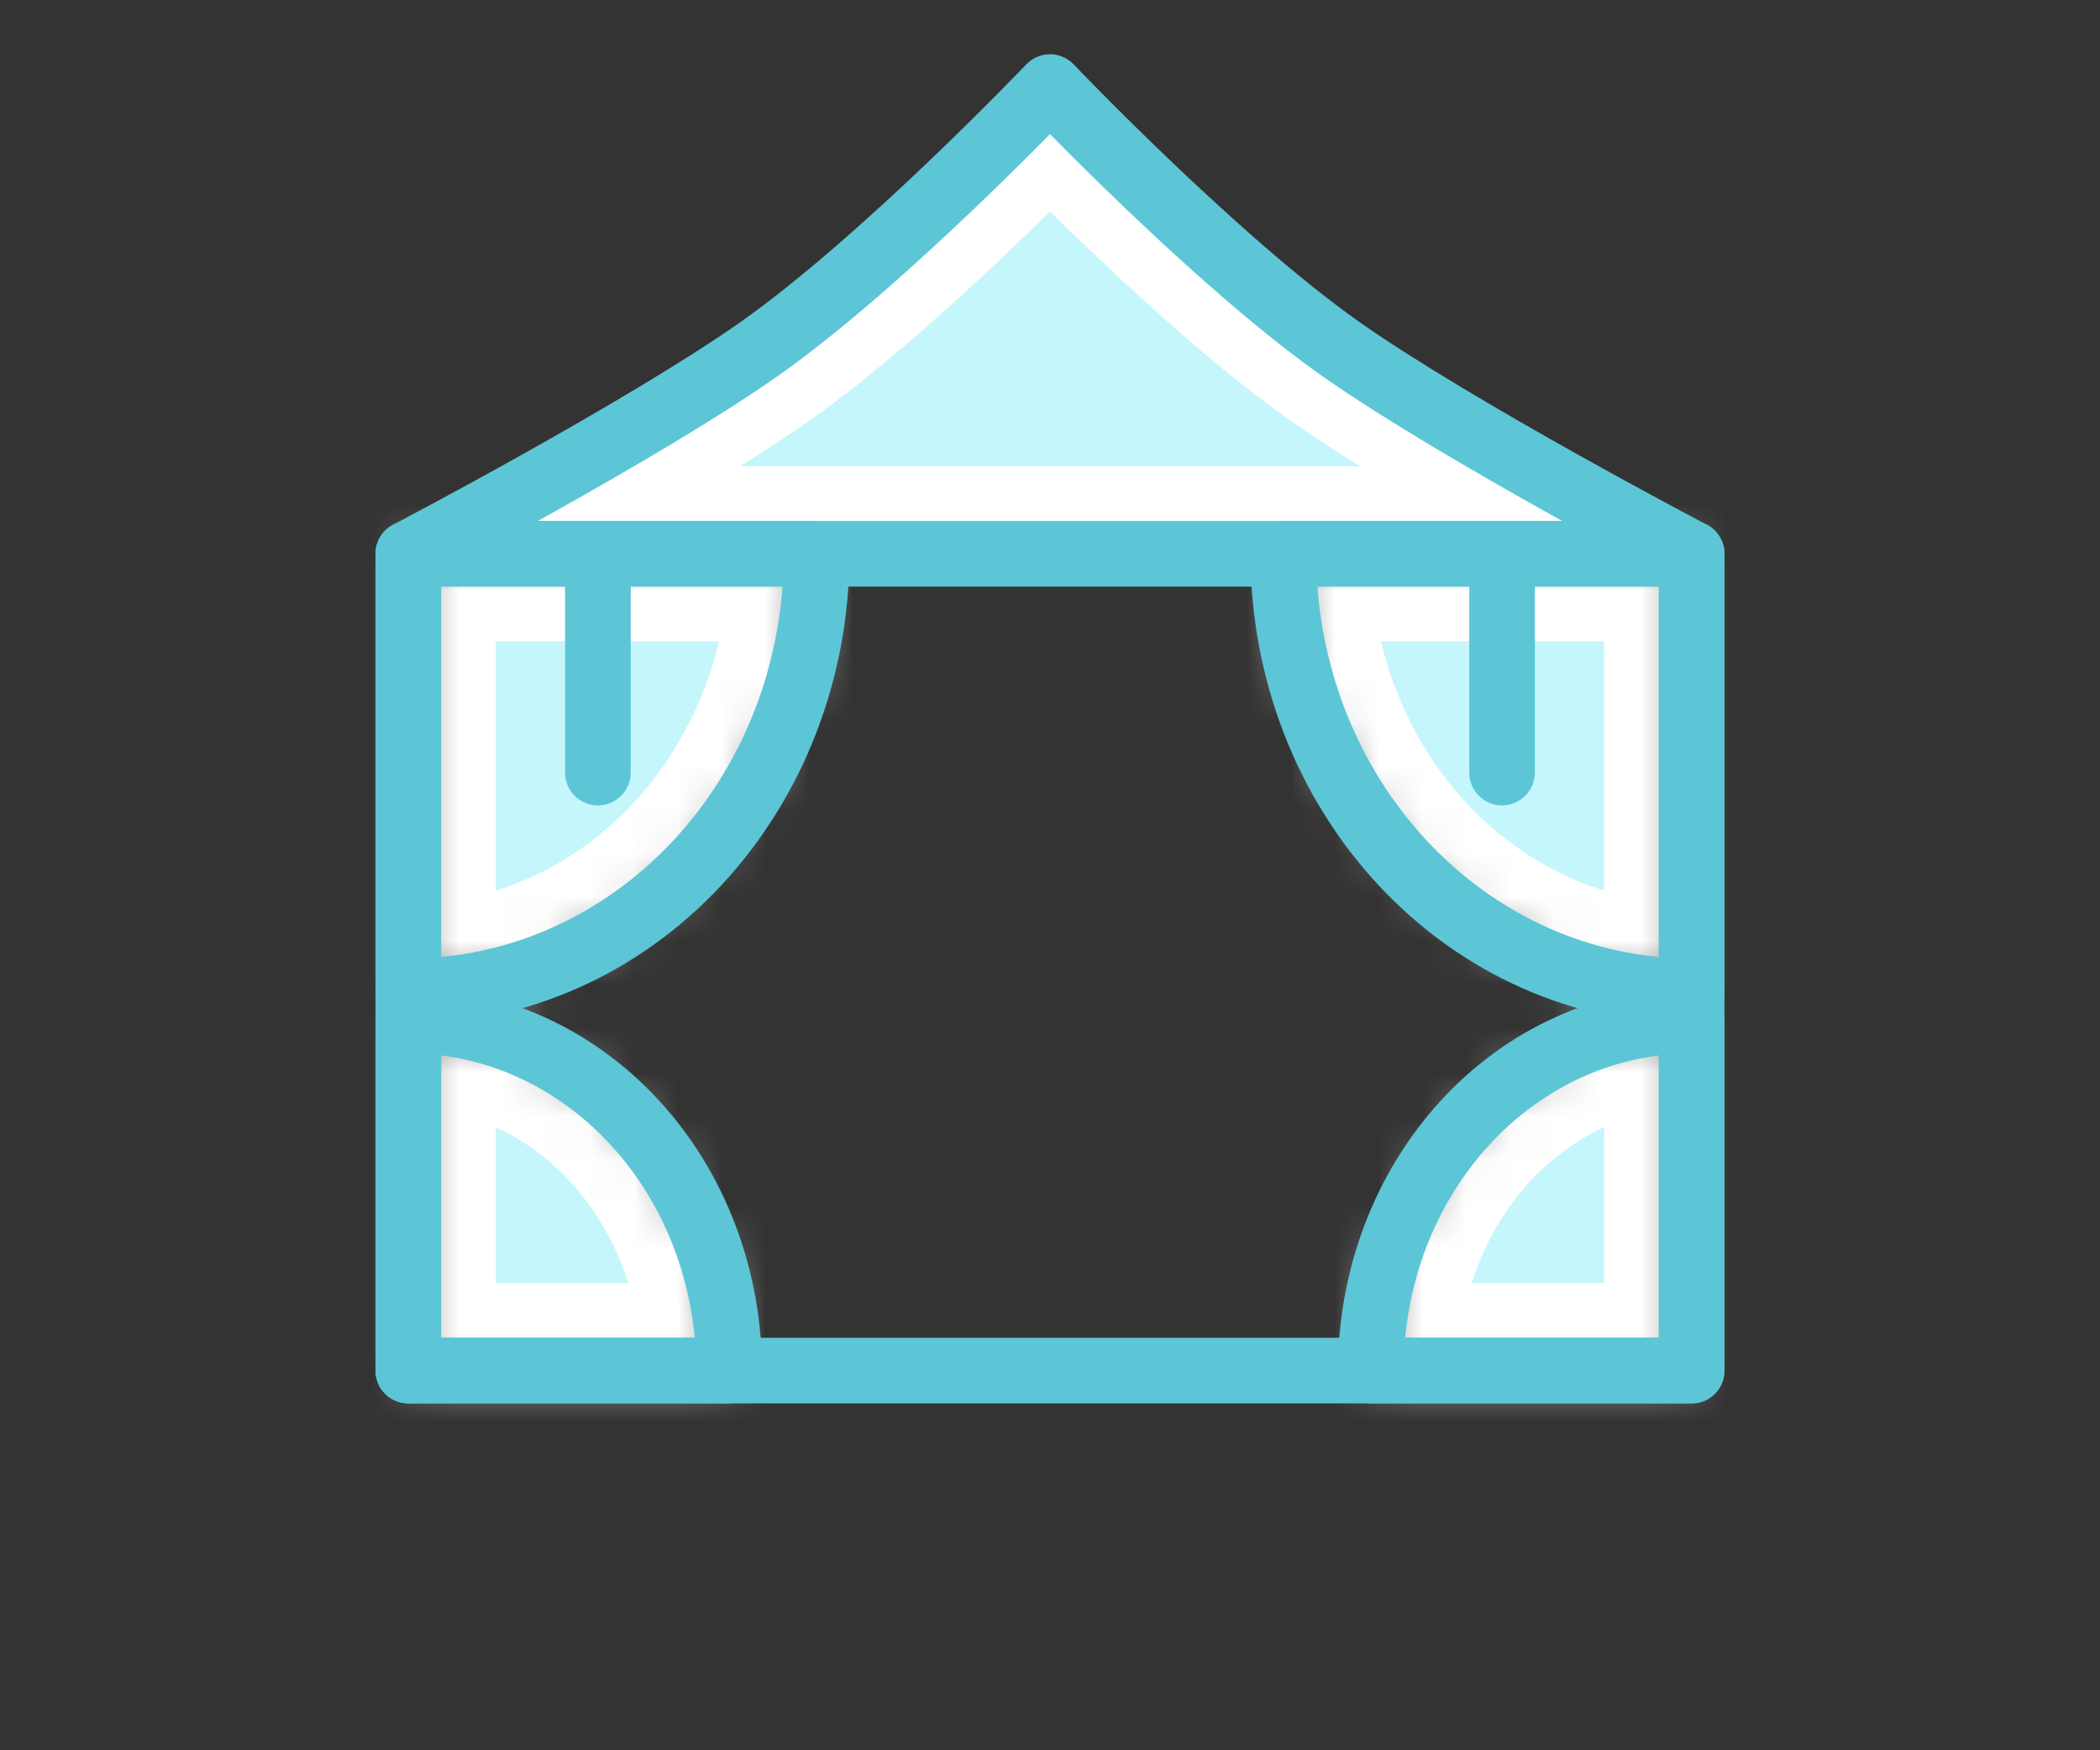
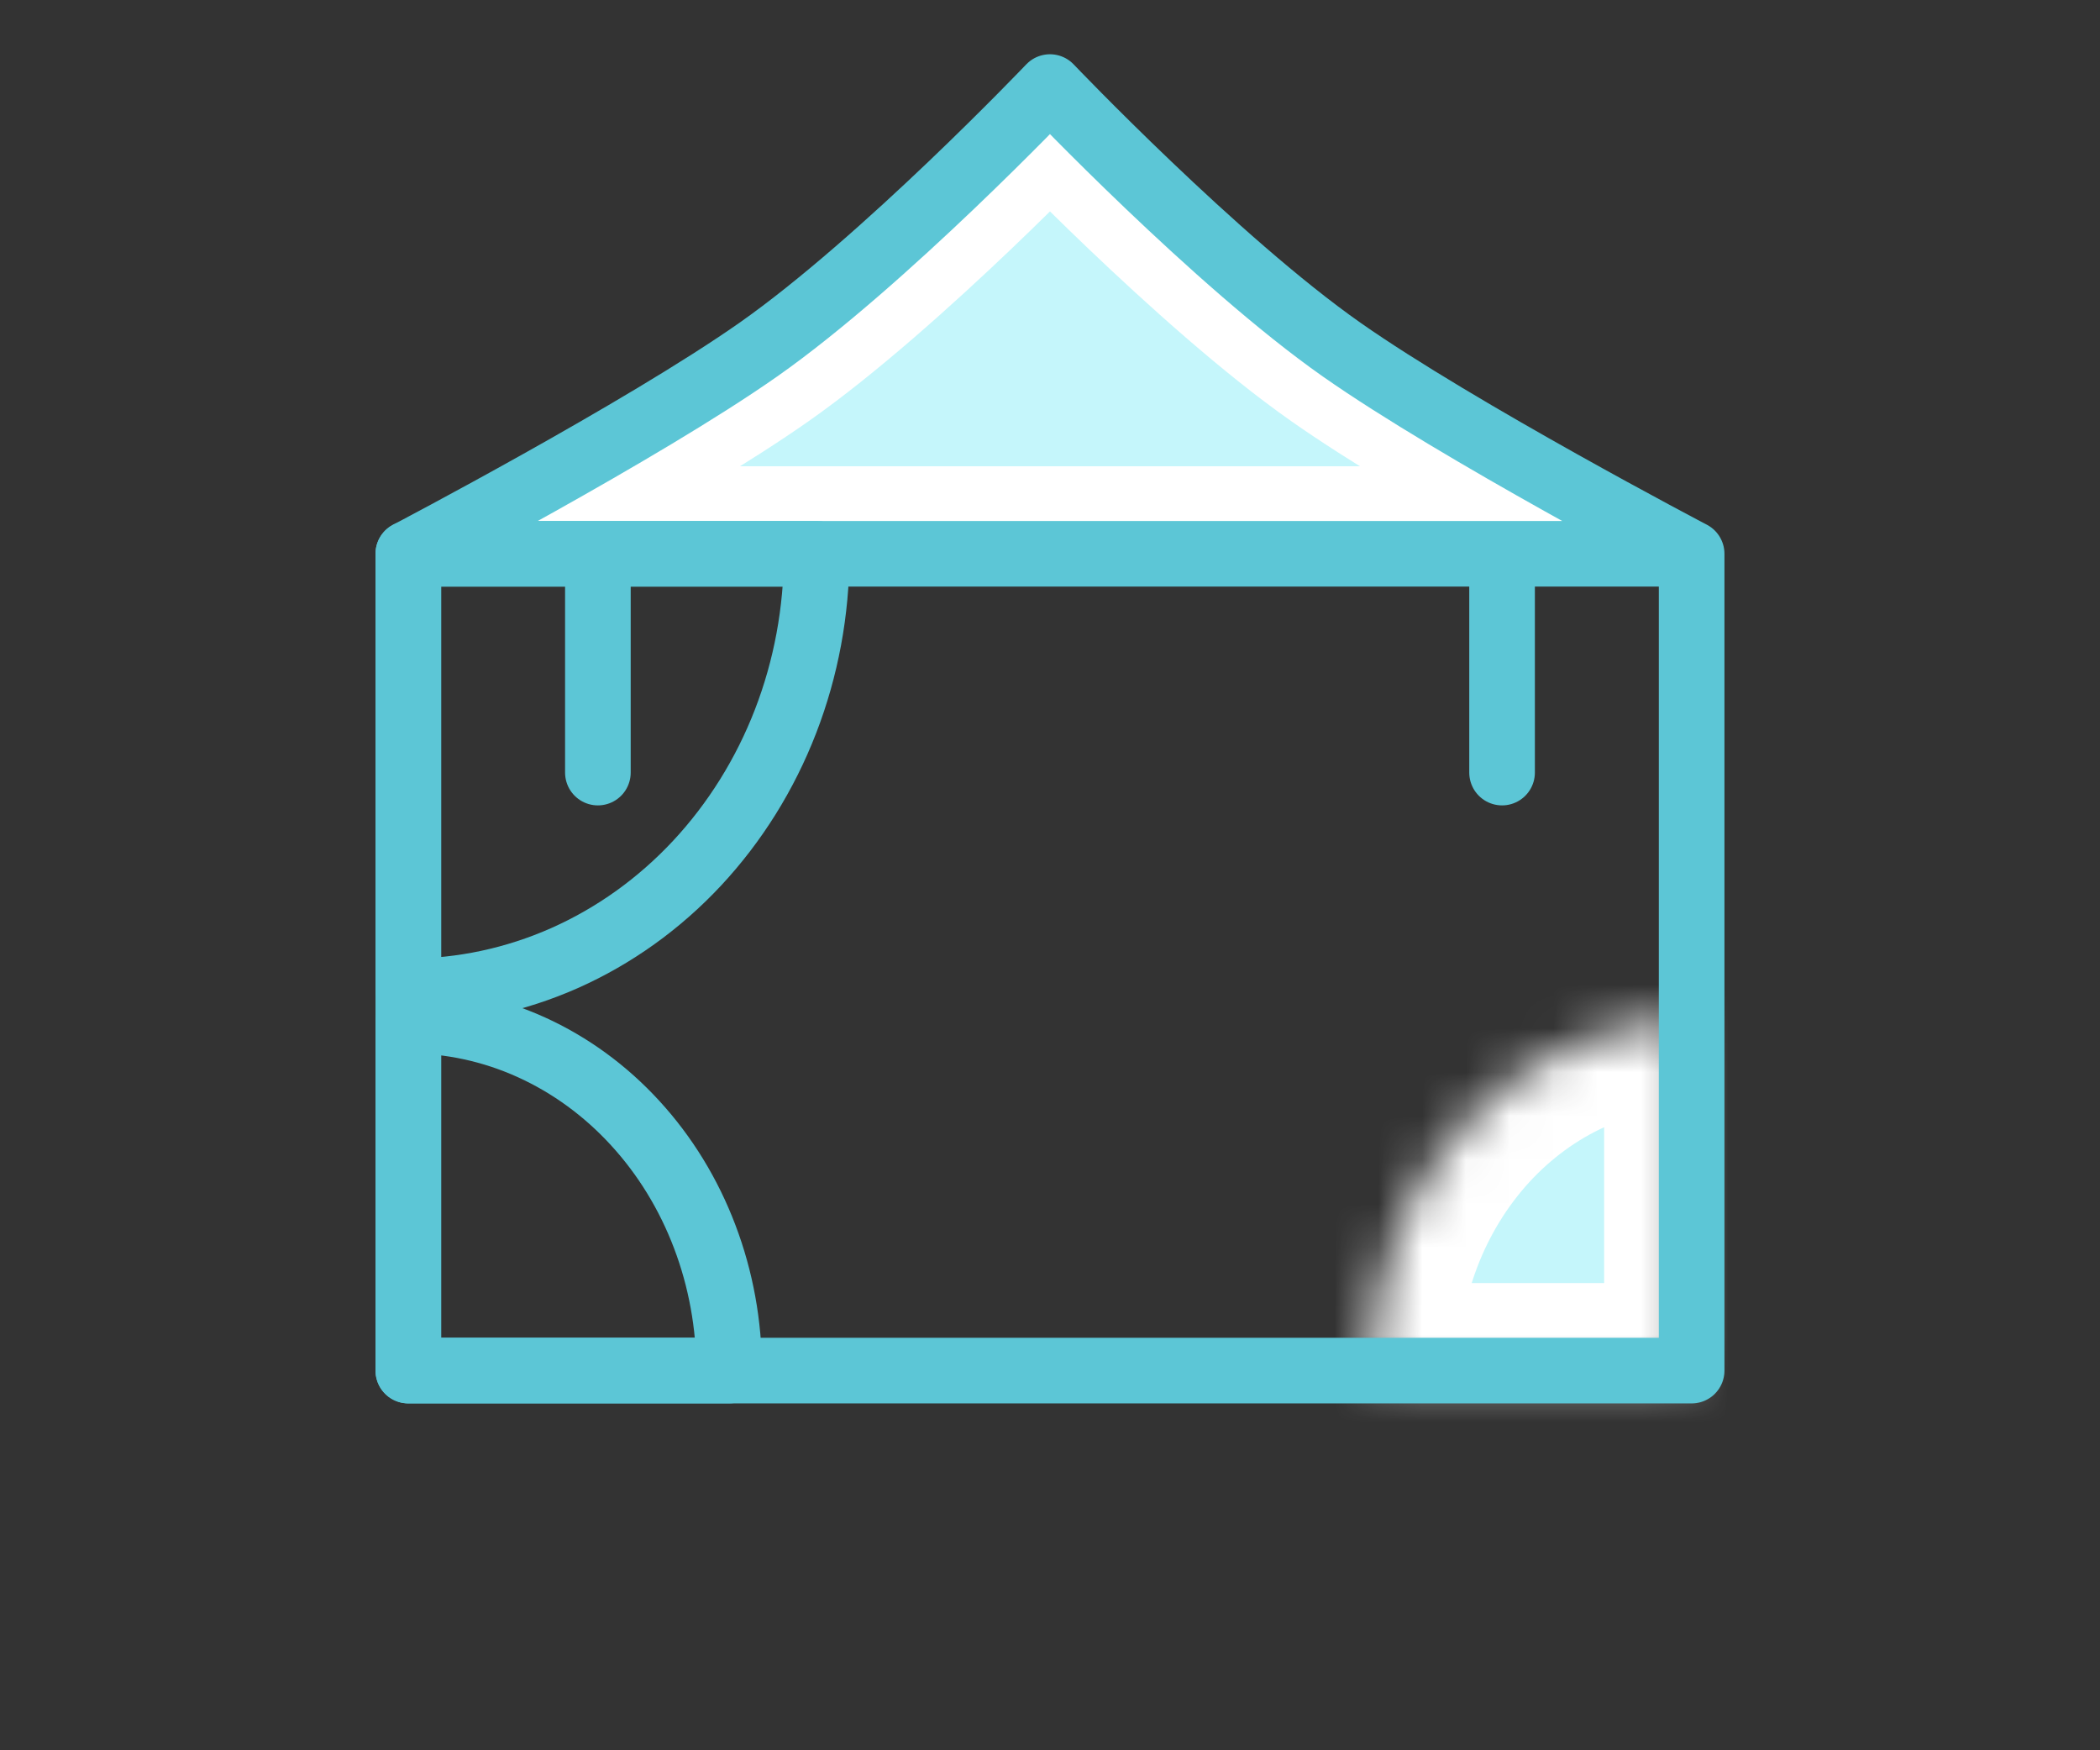
<svg xmlns="http://www.w3.org/2000/svg" width="48" height="40" viewBox="0 0 48 40" fill="none">
  <rect x="0" y="0" width="48" height="40" fill="#333333" stroke="none" />
  <path d="M22.432 4.959C23.056 4.363 23.599 3.824 23.999 3.421C24.4 3.824 24.943 4.363 25.567 4.959C26.882 6.213 28.593 7.757 30.091 8.808C31.355 9.695 33.171 10.766 34.748 11.656H34.333H13.666H13.251C14.828 10.766 16.643 9.695 17.907 8.808C19.405 7.757 21.117 6.213 22.432 4.959Z" fill="#C5F6FB" stroke="white" stroke-width="2" stroke-linecap="round" stroke-linejoin="round" />
  <mask id="path-2-inside-1_478_8992" fill="white">
    <path d="M18.666 12.656C18.666 13.969 18.425 15.27 17.956 16.483C17.487 17.696 16.799 18.798 15.933 19.727C15.066 20.656 14.037 21.392 12.905 21.895C11.772 22.397 10.559 22.656 9.333 22.656L9.333 12.656H18.666Z" />
  </mask>
-   <path d="M18.666 12.656C18.666 13.969 18.425 15.27 17.956 16.483C17.487 17.696 16.799 18.798 15.933 19.727C15.066 20.656 14.037 21.392 12.905 21.895C11.772 22.397 10.559 22.656 9.333 22.656L9.333 12.656H18.666Z" fill="#C5F6FB" stroke="white" stroke-width="4" stroke-linejoin="round" mask="url(#path-2-inside-1_478_8992)" />
  <mask id="path-3-inside-2_478_8992" fill="white">
    <path d="M29.333 12.656C29.333 13.969 29.574 15.27 30.043 16.483C30.512 17.696 31.2 18.798 32.066 19.727C32.933 20.656 33.962 21.392 35.094 21.895C36.227 22.397 37.44 22.656 38.666 22.656L38.666 12.656H29.333Z" />
  </mask>
-   <path d="M29.333 12.656C29.333 13.969 29.574 15.27 30.043 16.483C30.512 17.696 31.2 18.798 32.066 19.727C32.933 20.656 33.962 21.392 35.094 21.895C36.227 22.397 37.44 22.656 38.666 22.656L38.666 12.656H29.333Z" fill="#C5F6FB" stroke="white" stroke-width="4" stroke-linejoin="round" mask="url(#path-3-inside-2_478_8992)" />
  <mask id="path-4-inside-3_478_8992" fill="white">
    <path d="M16.666 31.322C16.666 30.272 16.477 29.232 16.108 28.261C15.74 27.29 15.2 26.409 14.518 25.666C13.838 24.923 13.029 24.334 12.139 23.931C11.25 23.529 10.296 23.323 9.333 23.323L9.333 31.322H16.666Z" />
  </mask>
-   <path d="M16.666 31.322C16.666 30.272 16.477 29.232 16.108 28.261C15.74 27.29 15.2 26.409 14.518 25.666C13.838 24.923 13.029 24.334 12.139 23.931C11.25 23.529 10.296 23.323 9.333 23.323L9.333 31.322H16.666Z" fill="#C5F6FB" stroke="white" stroke-width="4" stroke-linejoin="round" mask="url(#path-4-inside-3_478_8992)" />
  <mask id="path-5-inside-4_478_8992" fill="white">
    <path d="M31.333 31.322C31.333 30.272 31.522 29.232 31.891 28.261C32.259 27.29 32.8 26.409 33.48 25.666C34.161 24.923 34.97 24.334 35.859 23.931C36.749 23.529 37.703 23.323 38.666 23.323L38.666 31.322H31.333Z" />
  </mask>
  <path d="M31.333 31.322C31.333 30.272 31.522 29.232 31.891 28.261C32.259 27.29 32.8 26.409 33.48 25.666C34.161 24.923 34.97 24.334 35.859 23.931C36.749 23.529 37.703 23.323 38.666 23.323L38.666 31.322H31.333Z" fill="#C5F6FB" stroke="white" stroke-width="4" stroke-linejoin="round" mask="url(#path-5-inside-4_478_8992)" />
  <path d="M18.666 12.656C18.666 13.969 18.425 15.27 17.956 16.483C17.487 17.696 16.799 18.798 15.933 19.727C15.066 20.656 14.037 21.392 12.905 21.895C11.772 22.397 10.559 22.656 9.333 22.656L9.333 12.656H18.666Z" stroke="#5CC6D6" stroke-width="1.5" stroke-linejoin="round" />
-   <path d="M29.333 12.656C29.333 13.969 29.574 15.27 30.043 16.483C30.512 17.696 31.2 18.798 32.066 19.727C32.933 20.656 33.962 21.392 35.094 21.895C36.227 22.397 37.44 22.656 38.666 22.656L38.666 12.656H29.333Z" stroke="#5CC6D6" stroke-width="1.5" stroke-linejoin="round" />
  <path d="M16.666 31.322C16.666 30.272 16.477 29.232 16.108 28.261C15.74 27.29 15.2 26.409 14.518 25.666C13.838 24.923 13.029 24.334 12.139 23.931C11.25 23.529 10.296 23.323 9.333 23.323L9.333 31.322H16.666Z" stroke="#5CC6D6" stroke-width="1.5" stroke-linejoin="round" />
-   <path d="M31.333 31.322C31.333 30.272 31.522 29.232 31.891 28.261C32.259 27.29 32.8 26.409 33.48 25.666C34.161 24.923 34.97 24.334 35.859 23.931C36.749 23.529 37.703 23.323 38.666 23.323L38.666 31.322H31.333Z" stroke="#5CC6D6" stroke-width="1.5" stroke-linejoin="round" />
  <path d="M9.333 12.656C9.333 12.656 14.663 9.863 17.333 7.99C20.2 5.978 23.999 1.99 23.999 1.99C23.999 1.99 27.799 5.978 30.666 7.99C33.336 9.863 38.666 12.656 38.666 12.656M9.333 12.656V31.323H38.666V12.656M9.333 12.656H38.666M13.666 12.656V17.656M34.333 12.656V17.656" stroke="#5CC6D6" stroke-width="1.5" stroke-linecap="round" stroke-linejoin="round" />
</svg>